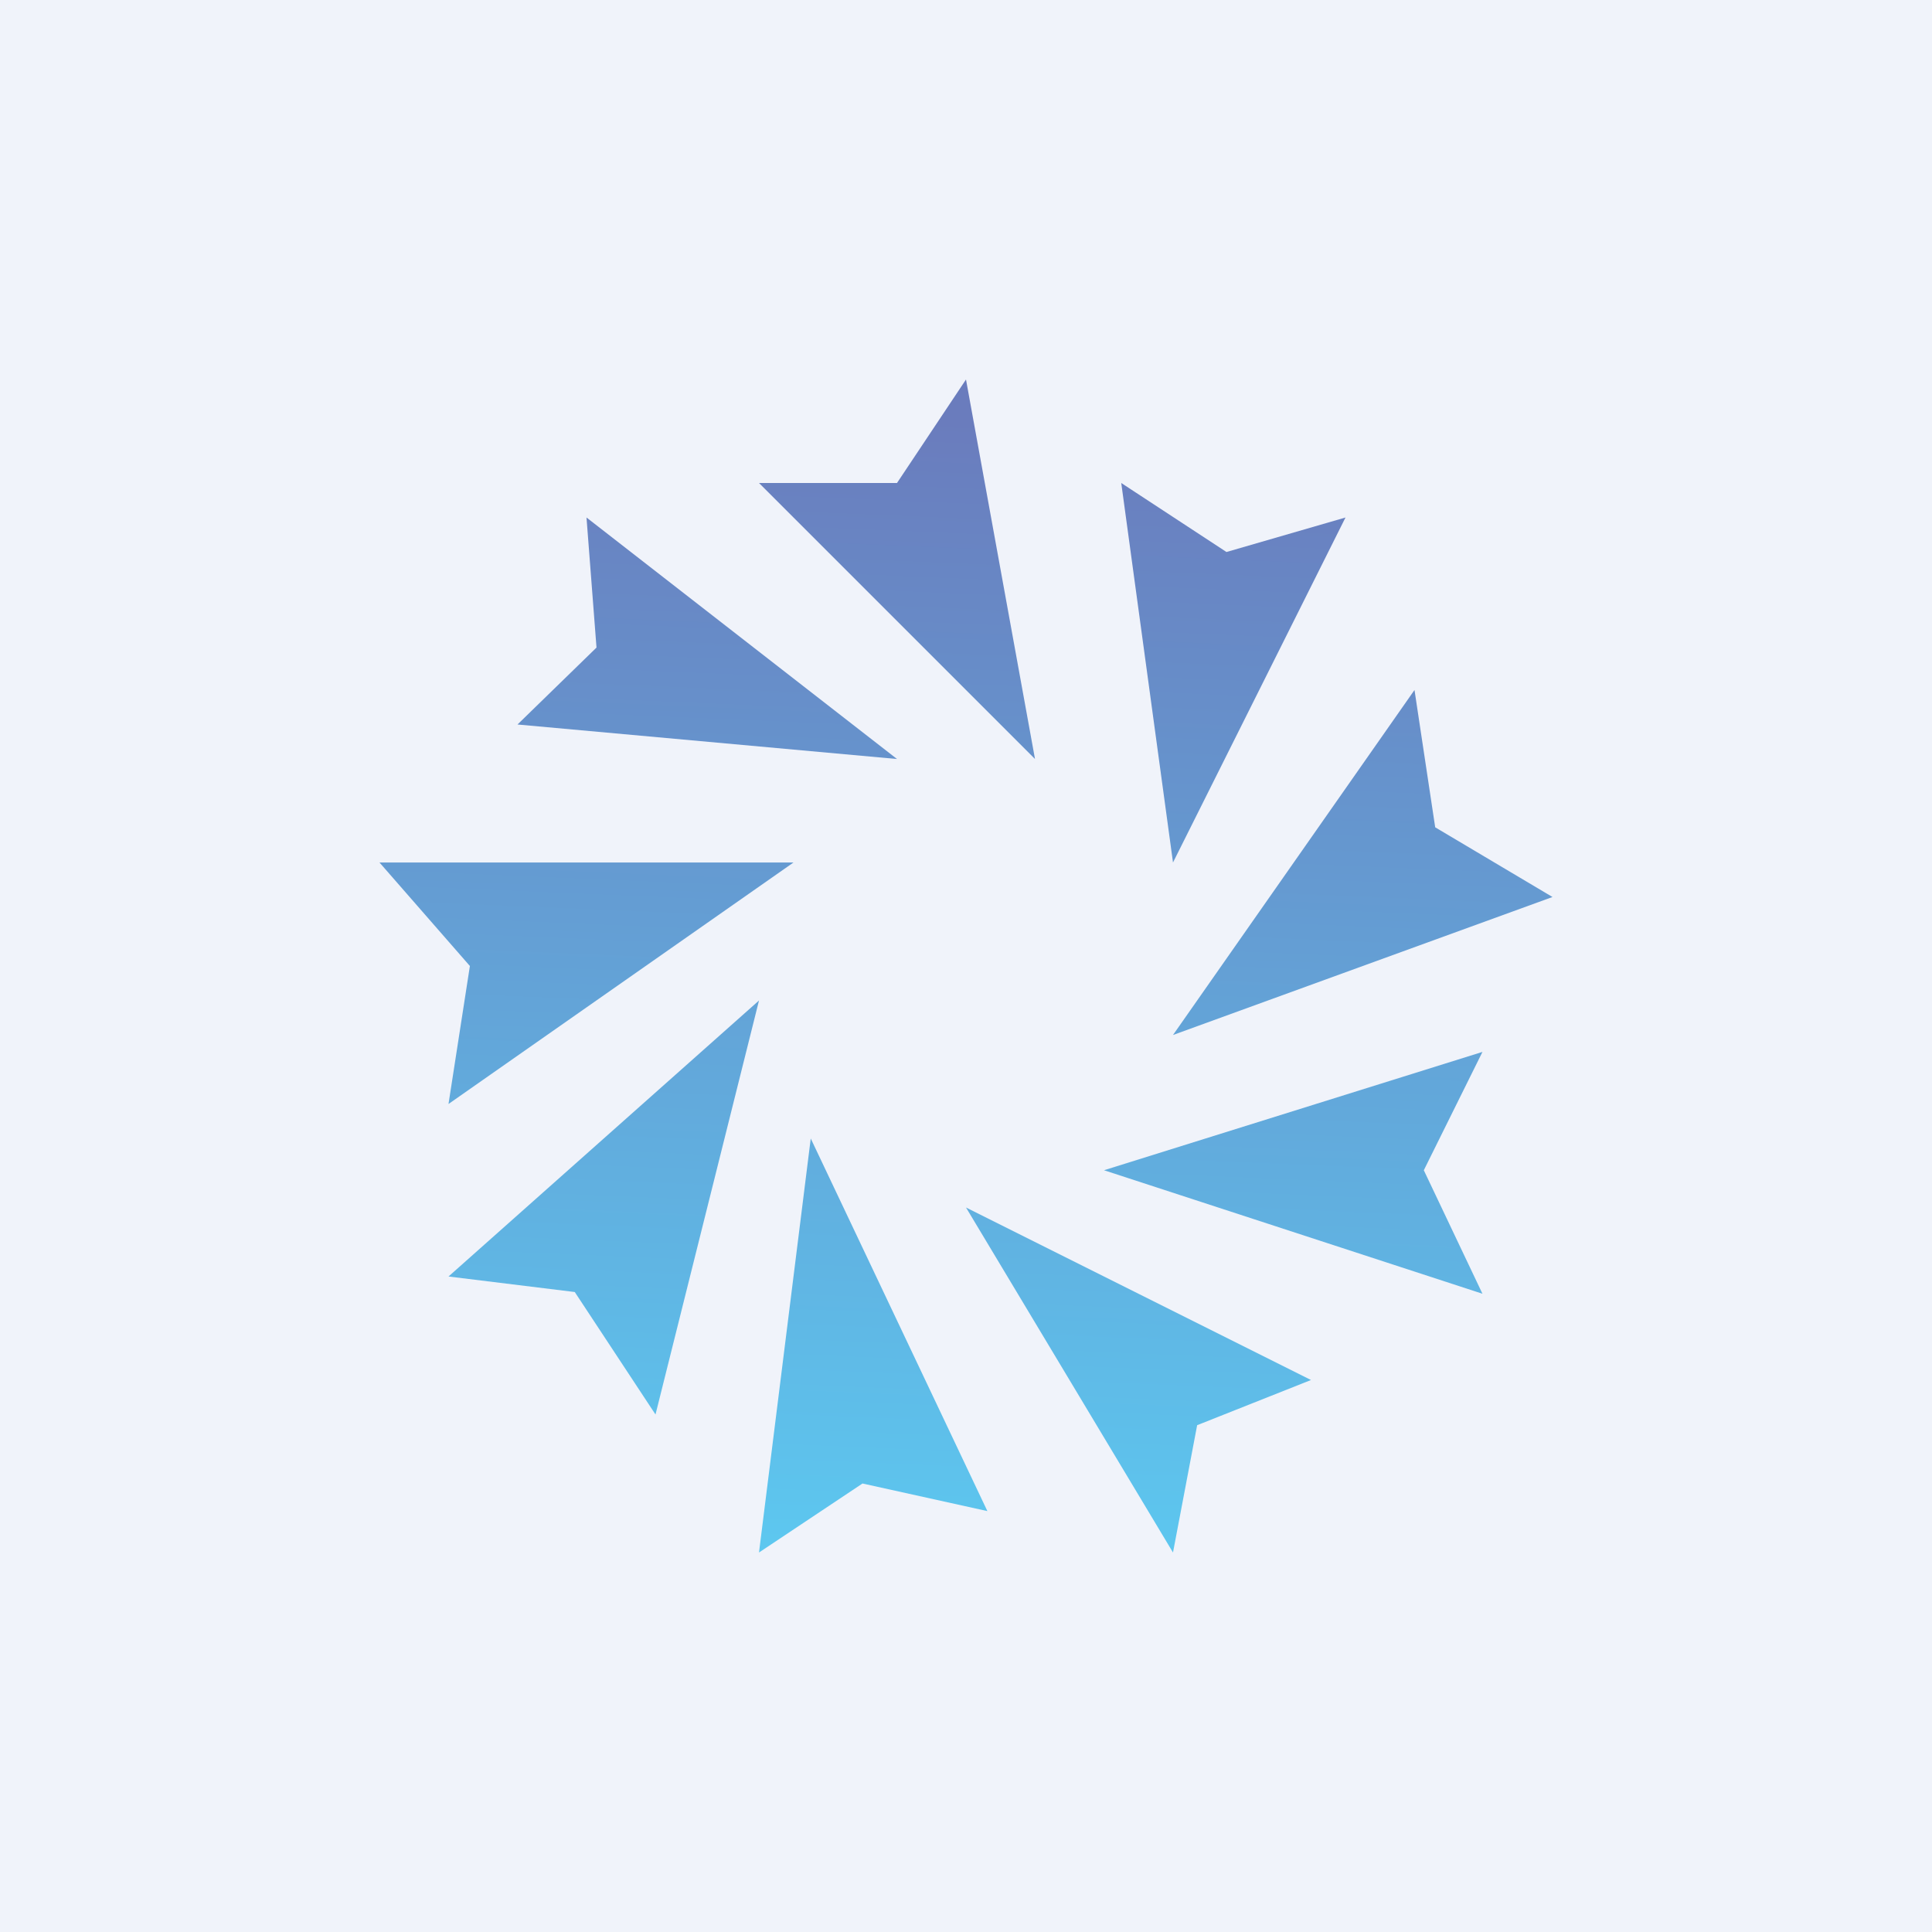
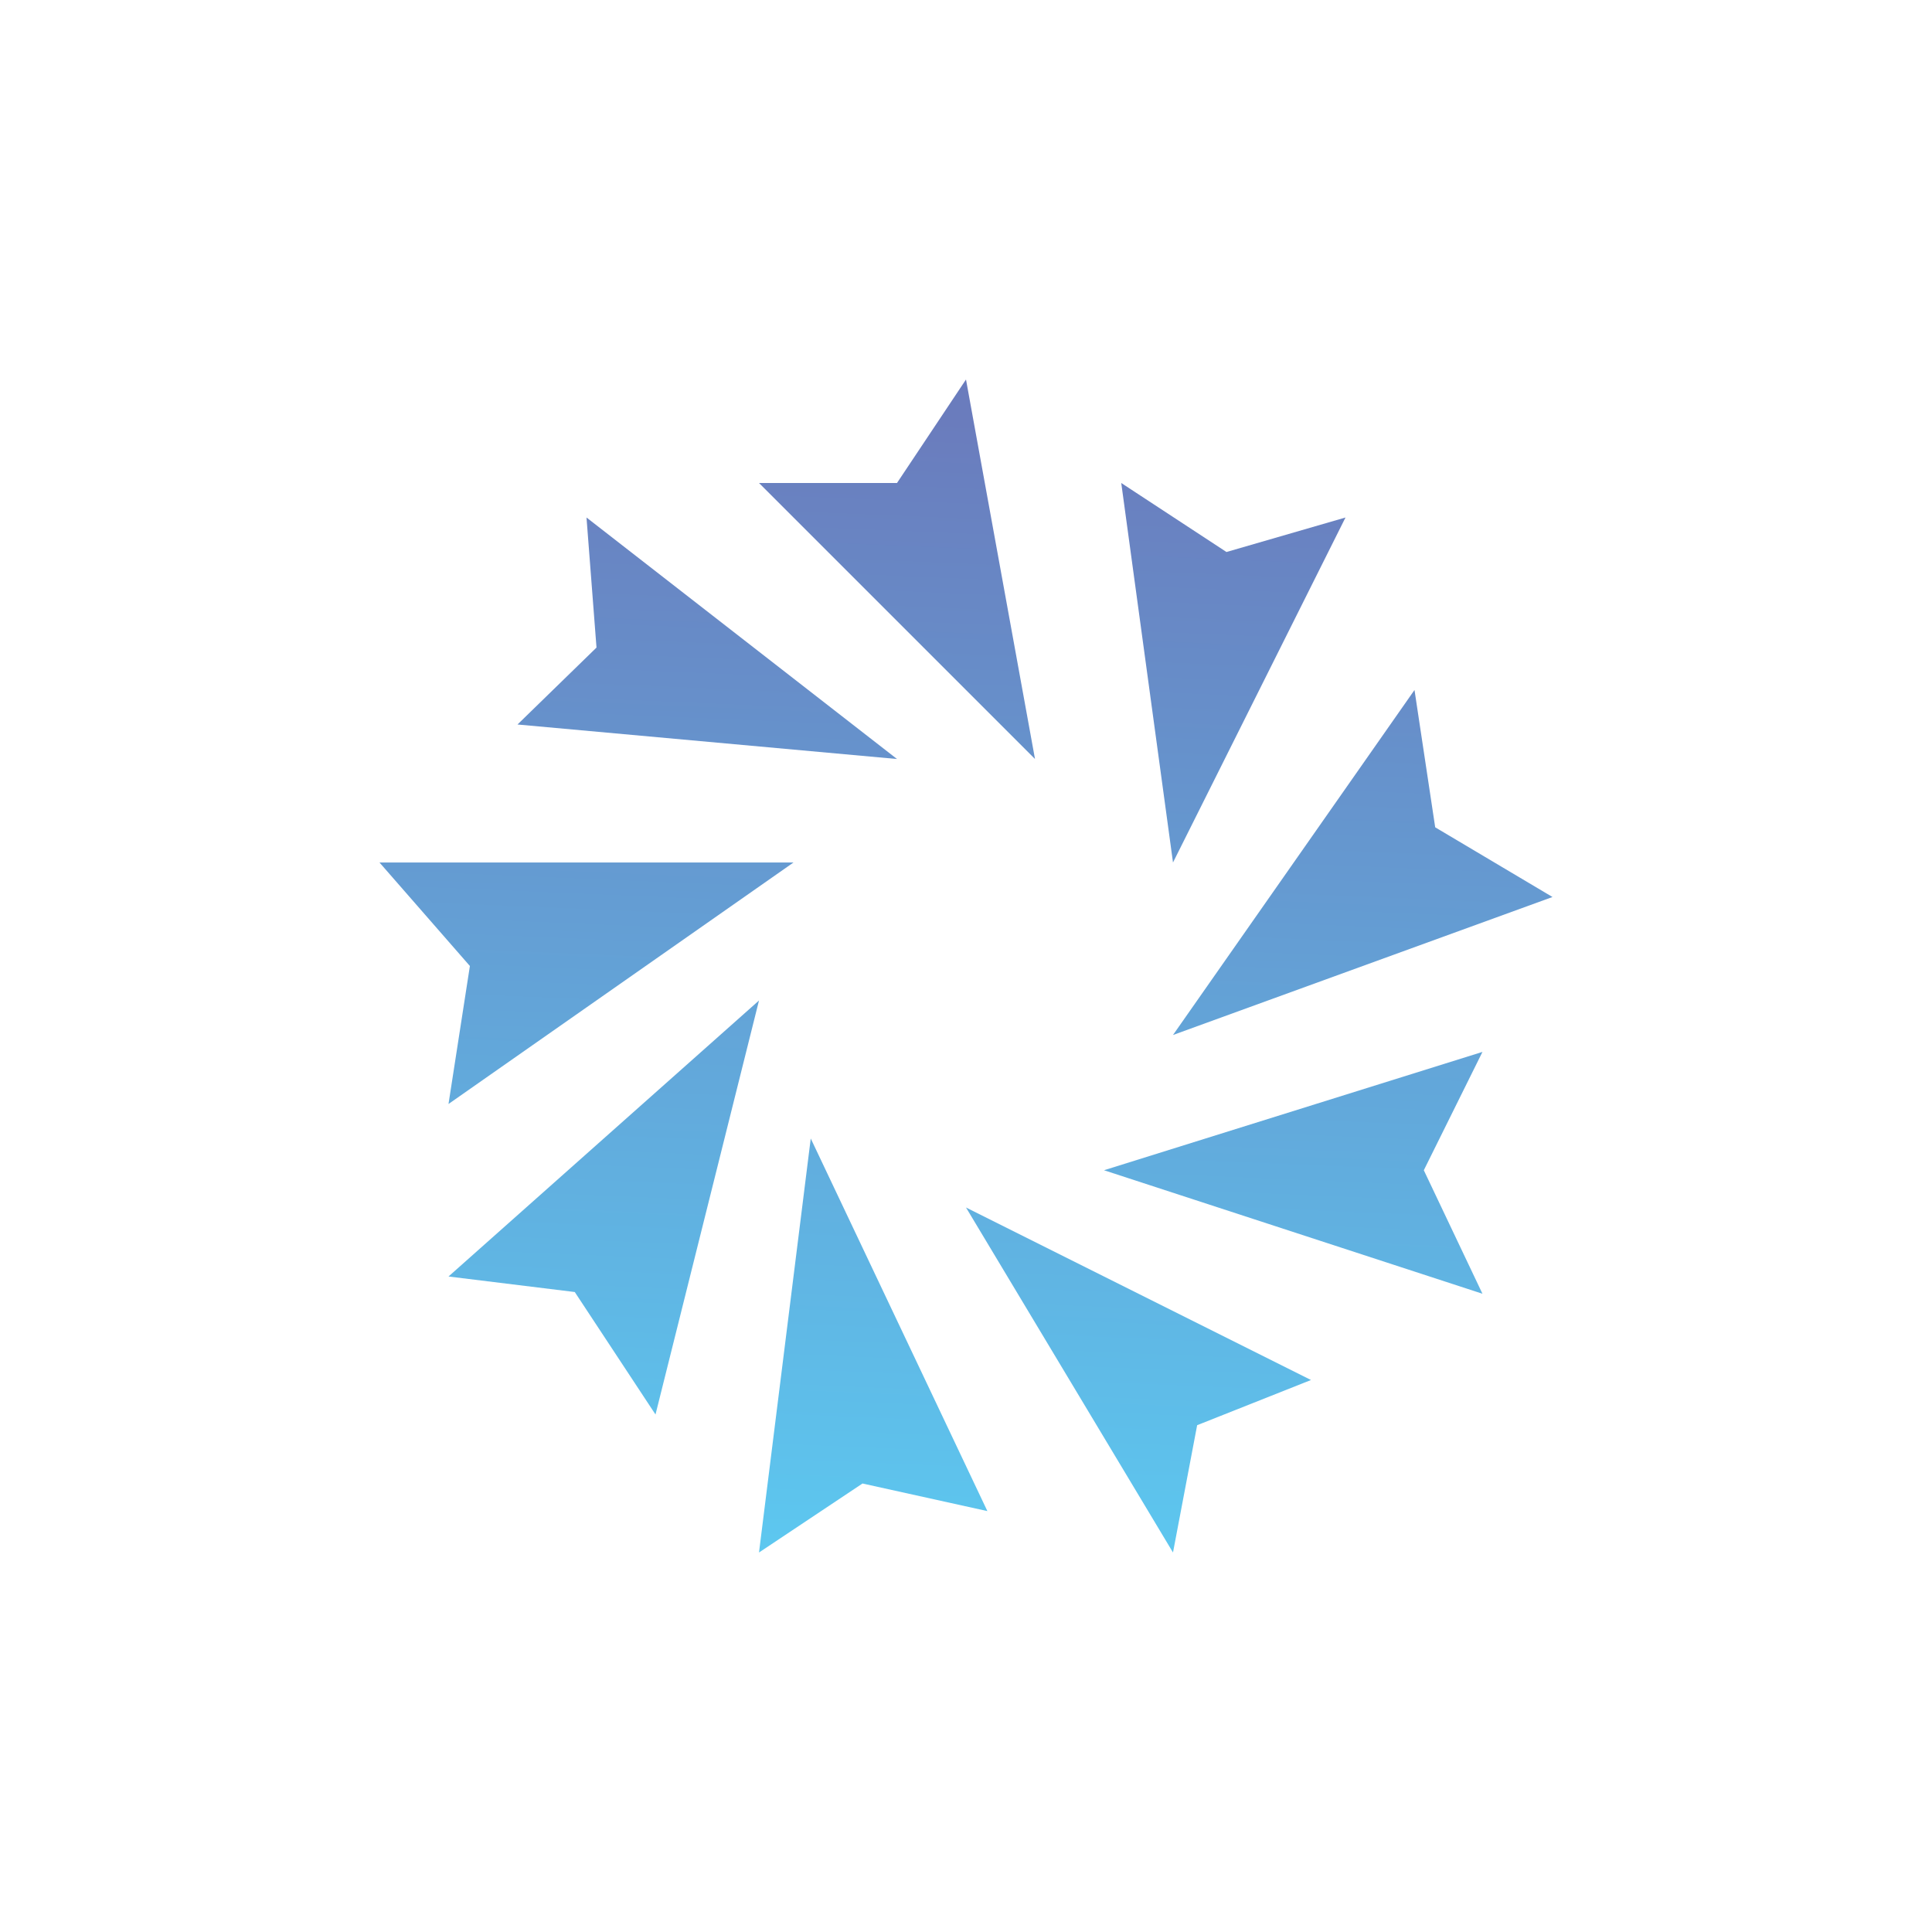
<svg xmlns="http://www.w3.org/2000/svg" width="56" height="56" viewBox="0 0 56 56">
-   <path fill="#F0F3FA" d="M0 0h56v56H0z" />
  <path d="m30 22-8-8h4l2-3 2 11Zm9-7-3.45 1-3.05-2L34 25l5-10Zm6 11-3.4-2.02L41 20l-7 10 11-4Zm-2.03 11.5-1.7-3.58 1.7-3.43L32 33.92l10.97 3.58ZM34 45l.7-3.69L38 40l-10-5 6 10Zm-12 0 3-2 3.62.8L23.5 33 22 45Zm-9-8 3.66.45L19 41l3-12-9 8Zm-2-12 2.62 3-.62 4 10-7H11Zm6-10 .29 3.77L15 21l11 1-9-7Z" fill="url(#a1cewpvvx)" />
  <defs>
    <linearGradient id="a1cewpvvx" x1="27.13" y1="46.62" x2="28.58" y2="12.22" gradientUnits="userSpaceOnUse">
      <stop stop-color="#5CCBF2" />
      <stop offset="1" stop-color="#6A7CBD" />
    </linearGradient>
  </defs>
</svg>